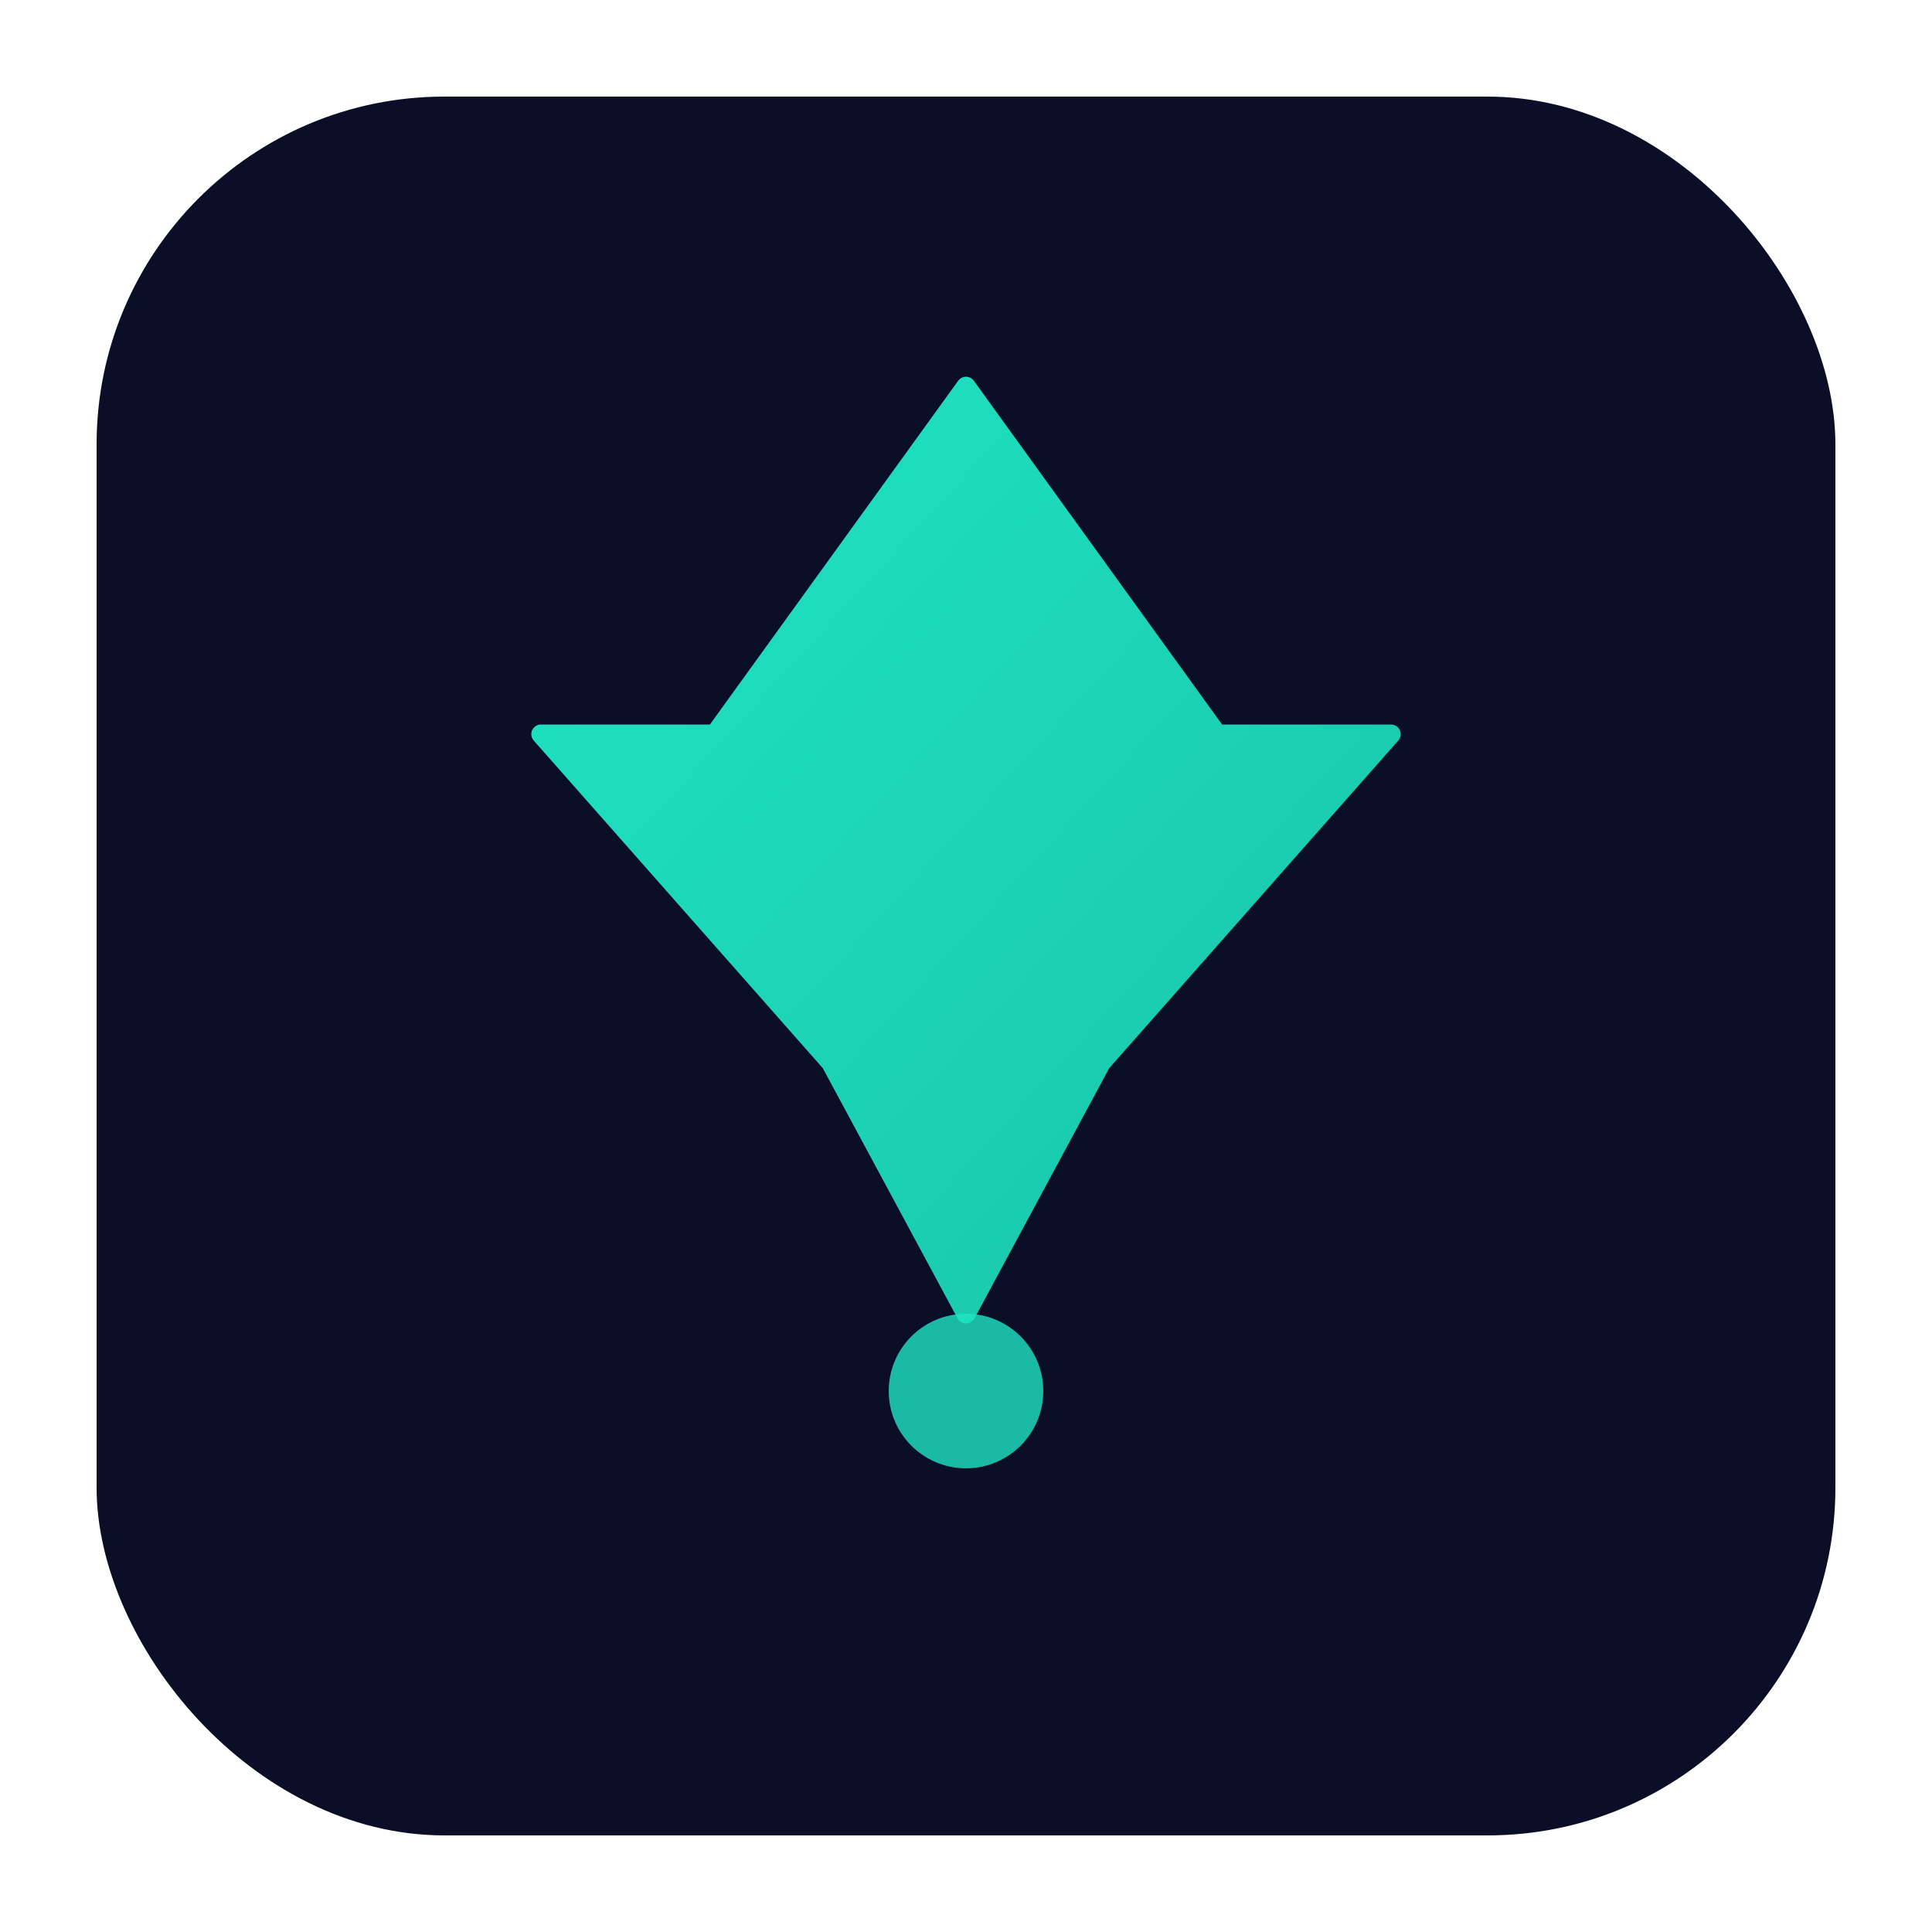
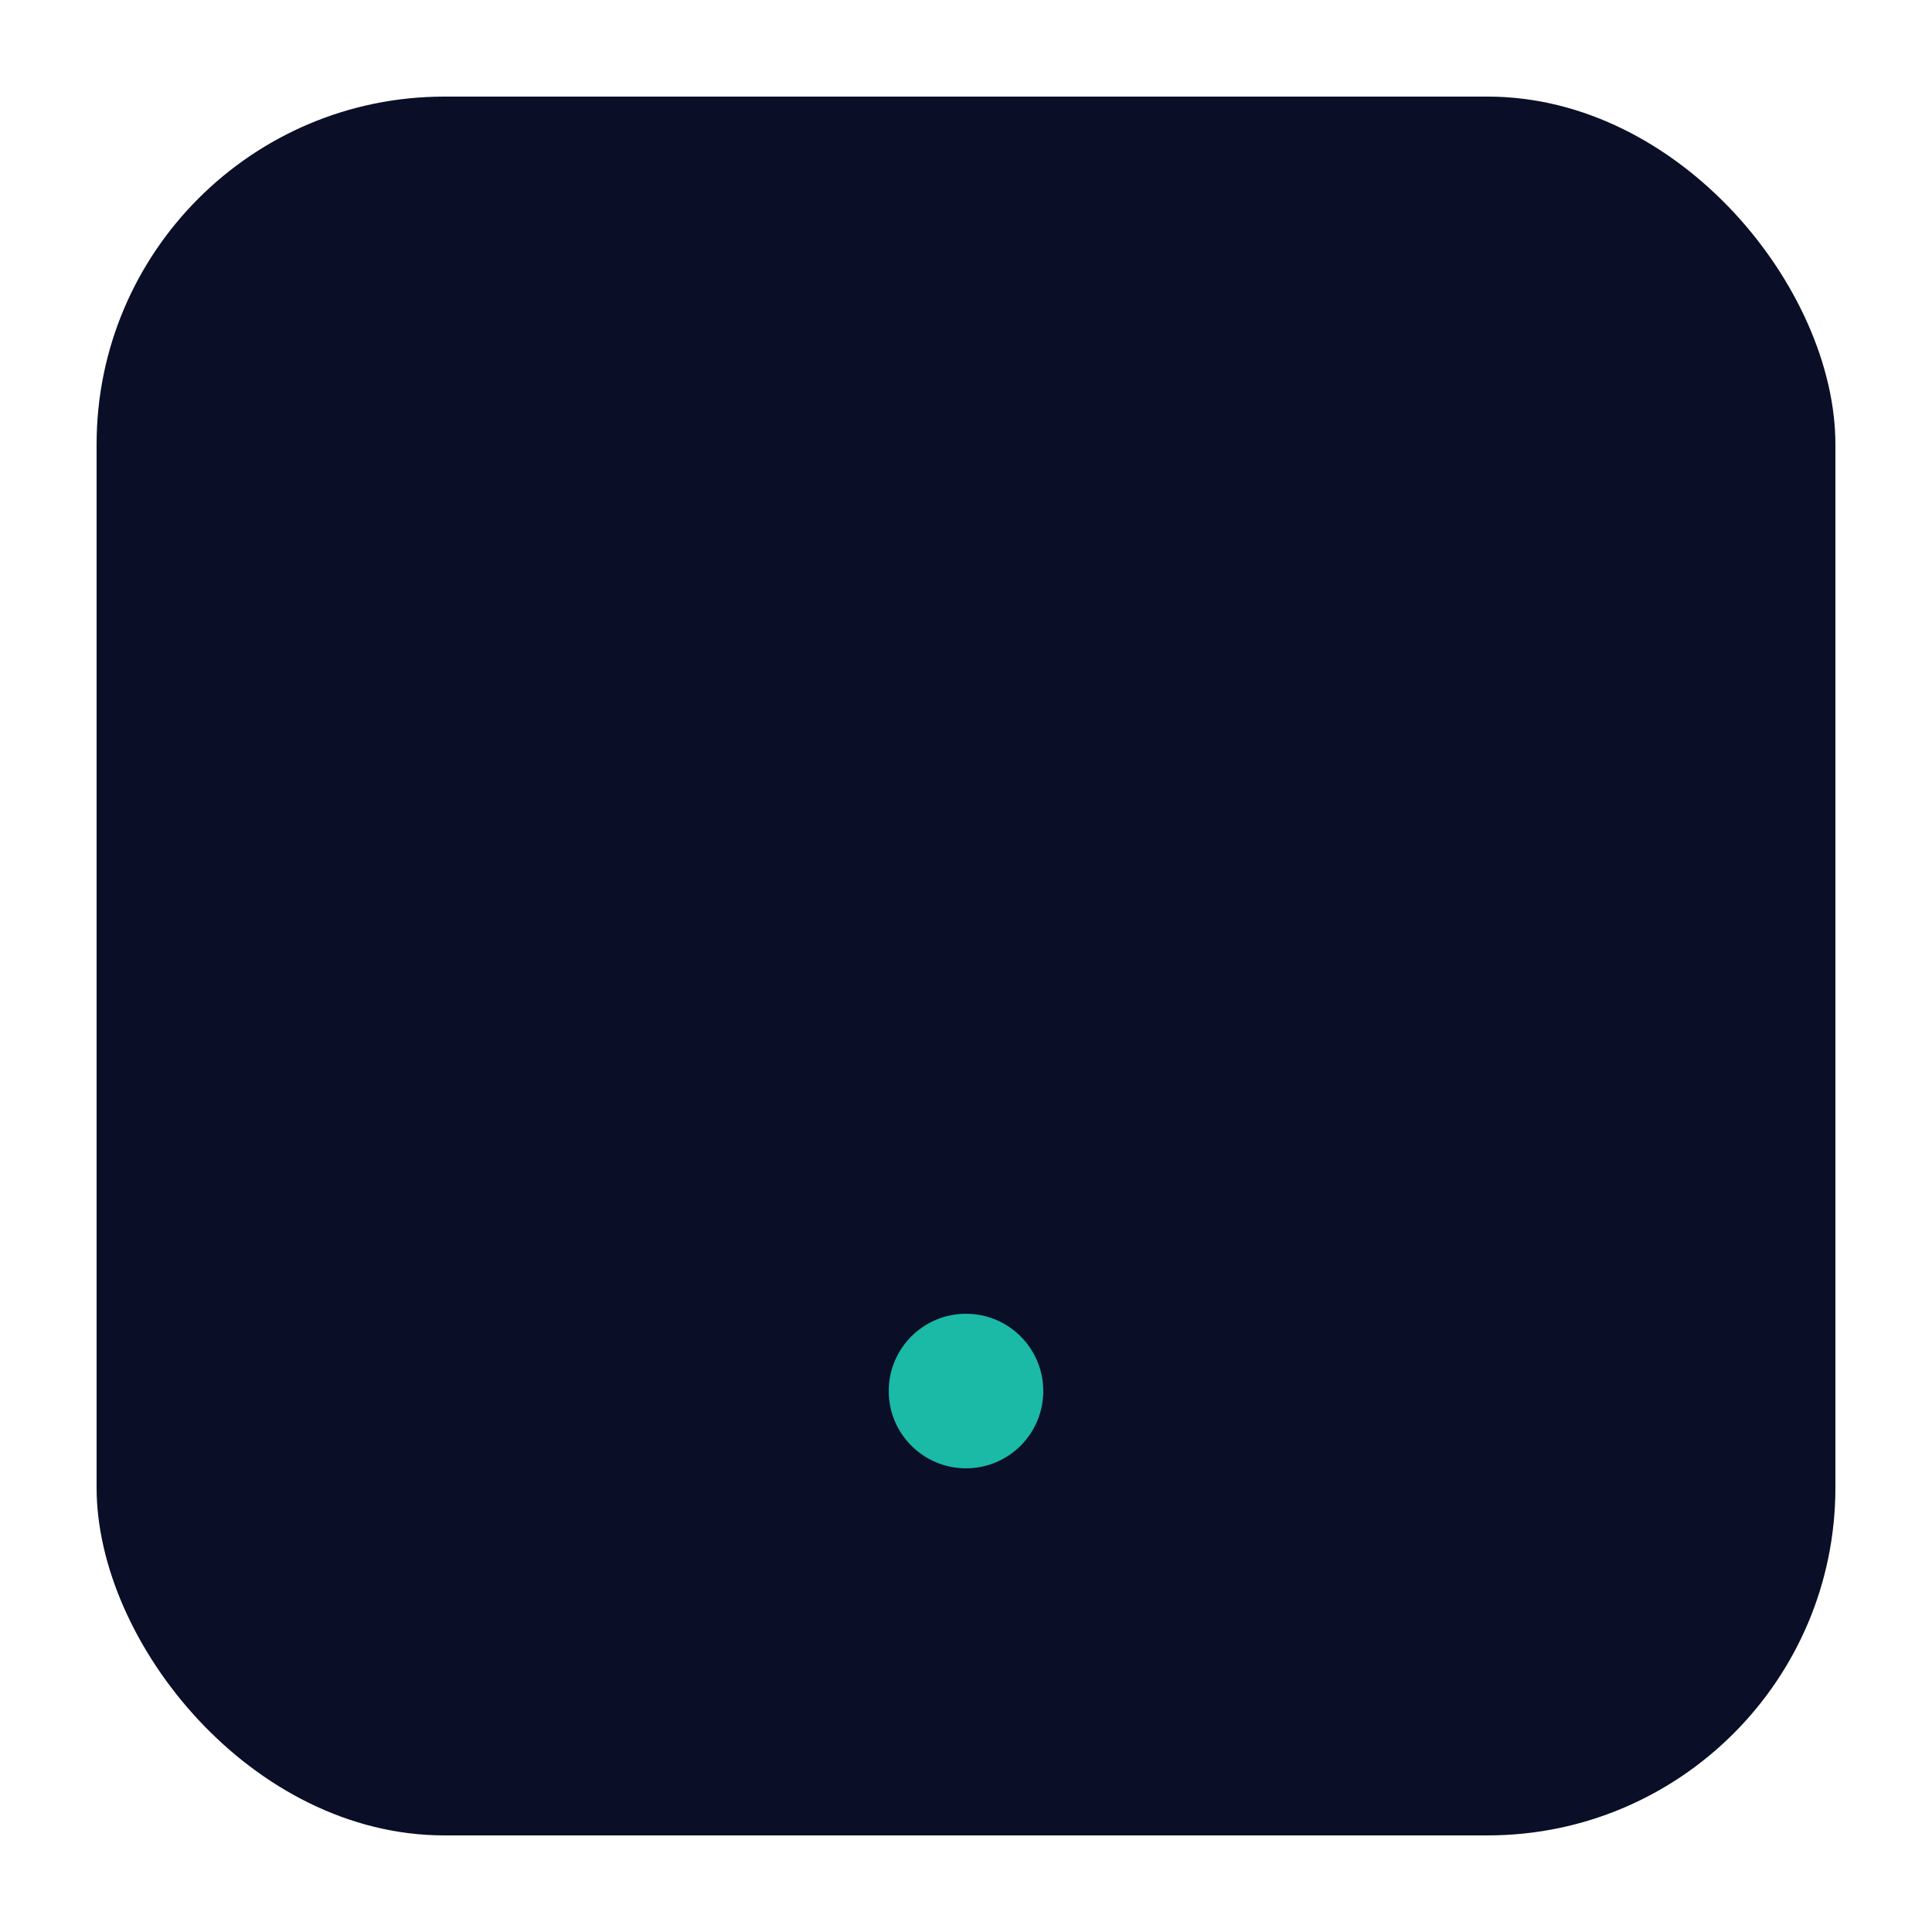
<svg xmlns="http://www.w3.org/2000/svg" viewBox="0 0 100 100">
  <defs>
    <linearGradient id="gradient" x1="0%" y1="0%" x2="100%" y2="100%">
      <stop offset="0%" style="stop-color:#1FE4C5;stop-opacity:1" />
      <stop offset="100%" style="stop-color:#1AC4A8;stop-opacity:1" />
    </linearGradient>
  </defs>
  <rect x="5" y="5" width="90" height="90" rx="18" fill="#0A0E27" />
-   <path d="M 50 20 L 37 38 L 28 38 L 43 55 L 50 68 L 57 55 L 72 38 L 63 38 Z" fill="url(#gradient)" stroke="url(#gradient)" stroke-width="1" stroke-linejoin="round" />
  <circle cx="50" cy="72" r="4" fill="#1FE4C5" opacity="0.8" />
</svg>